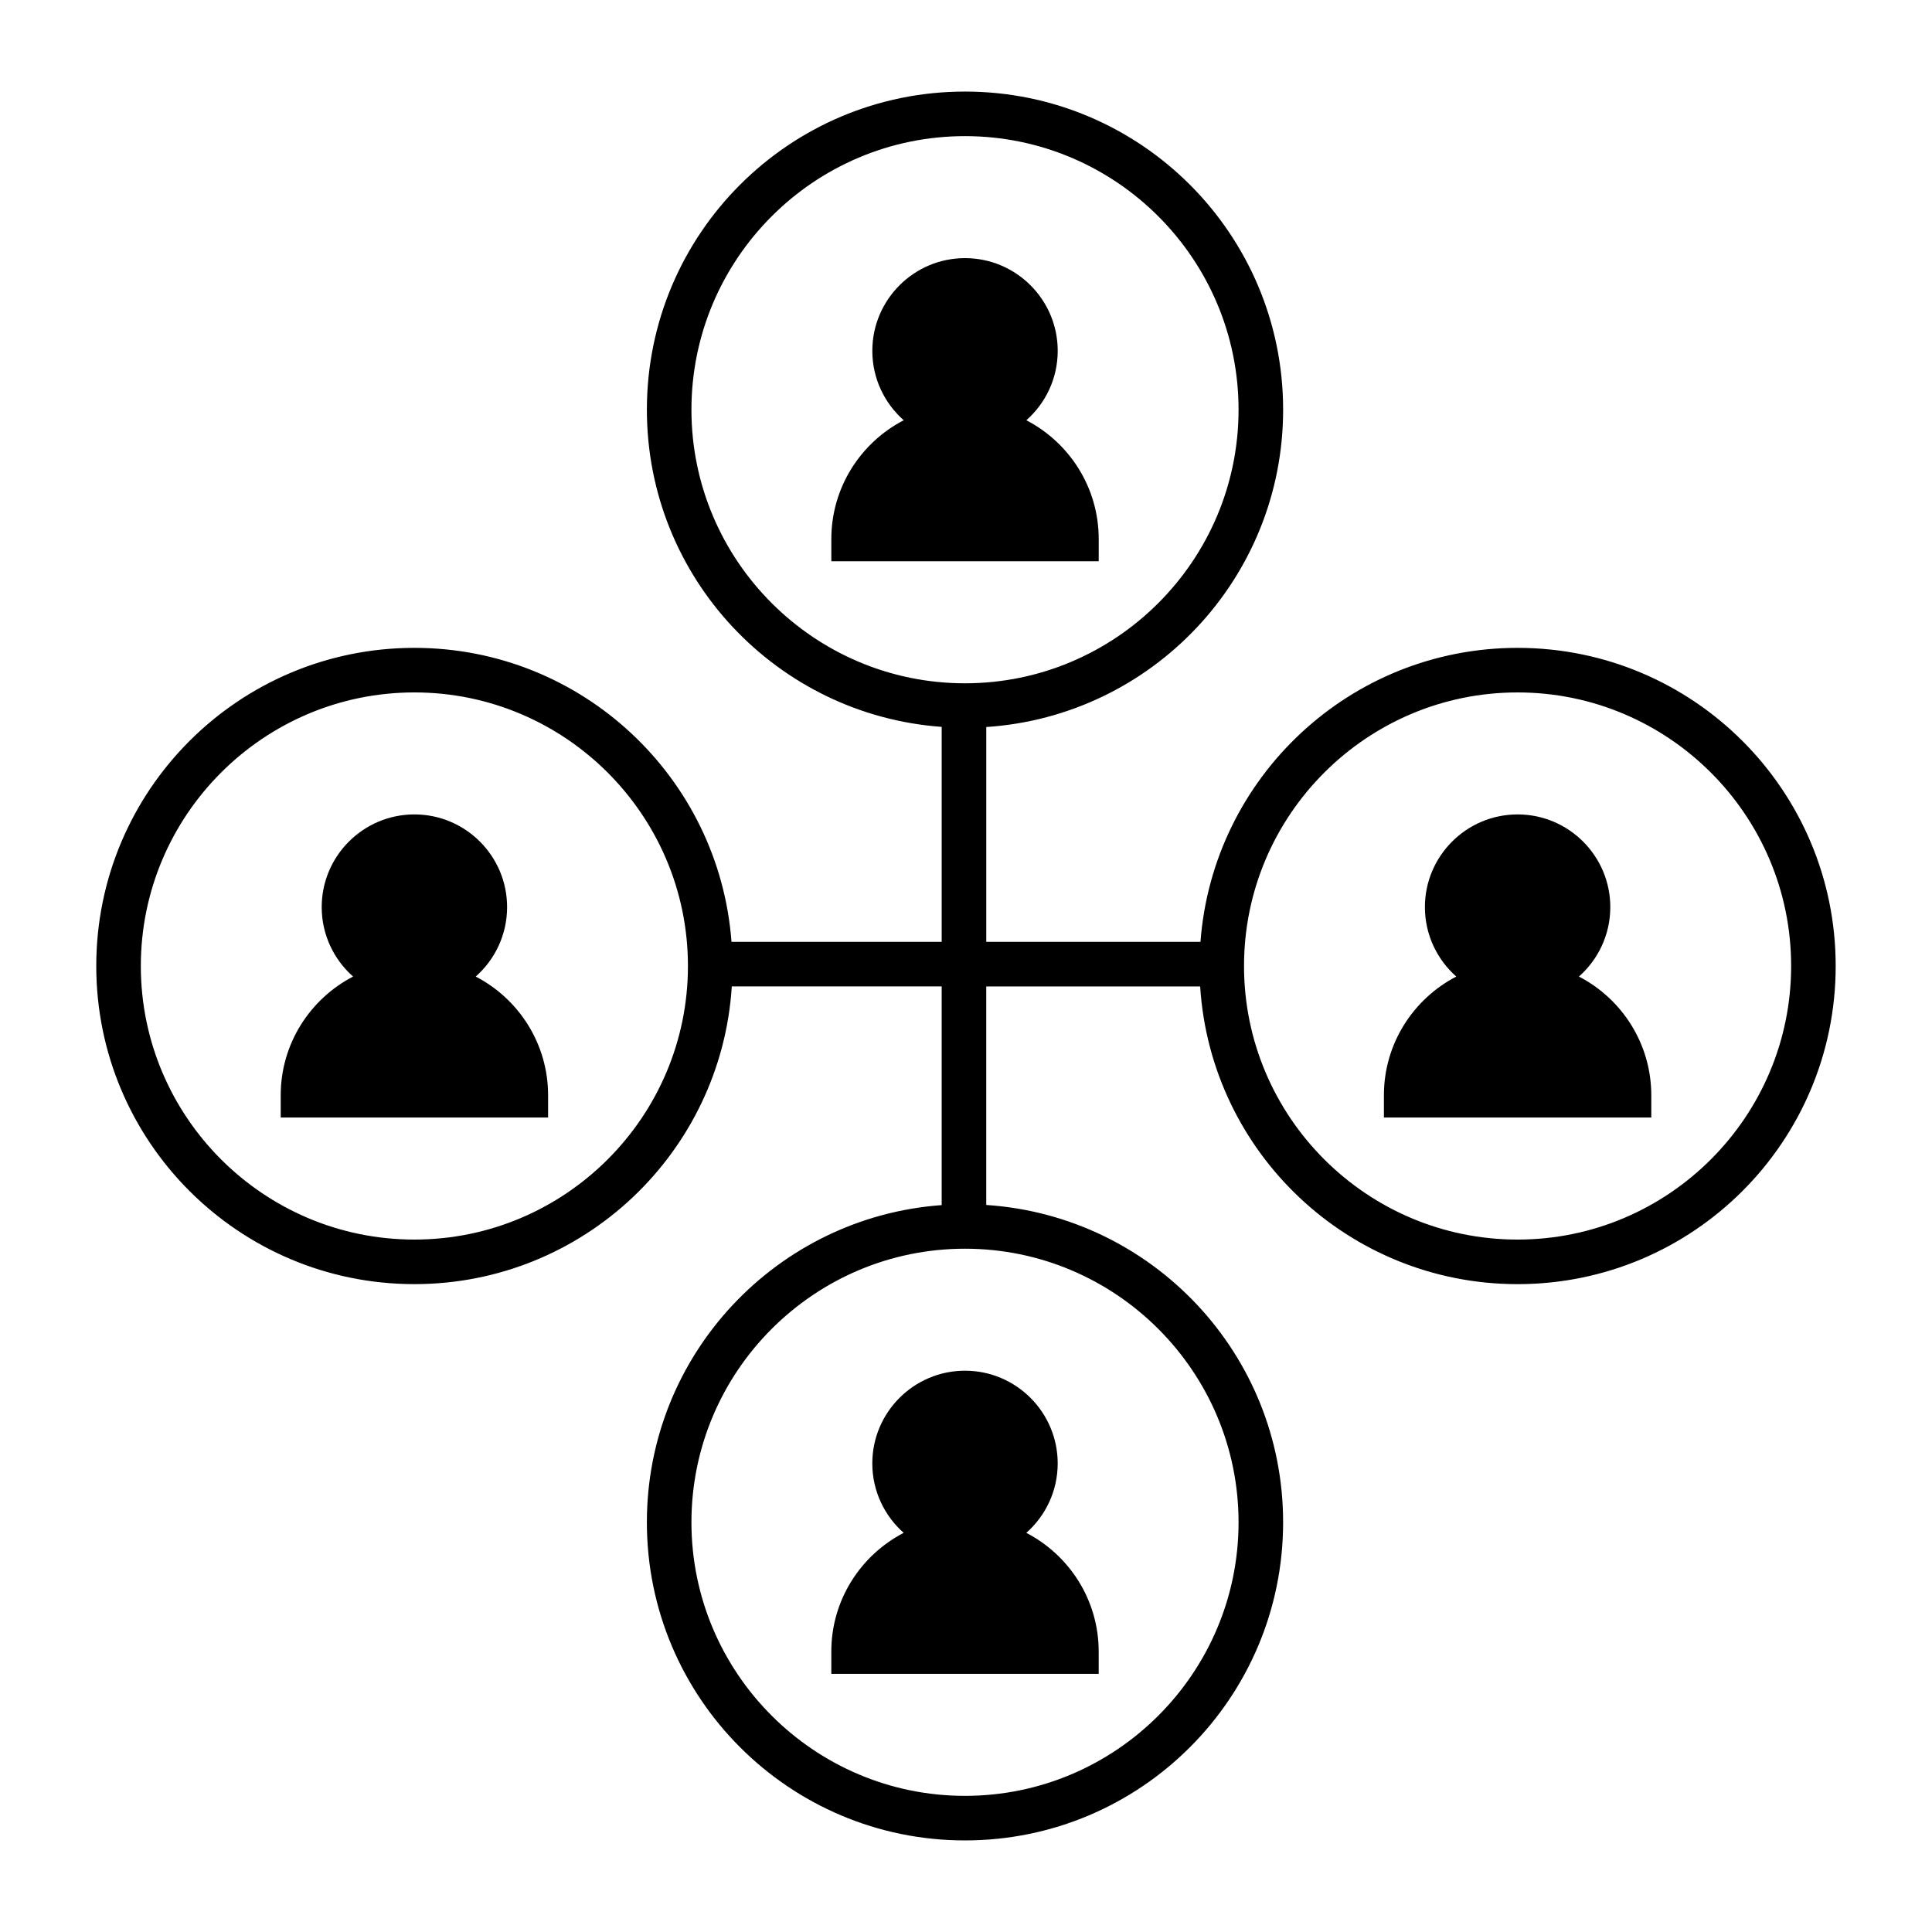
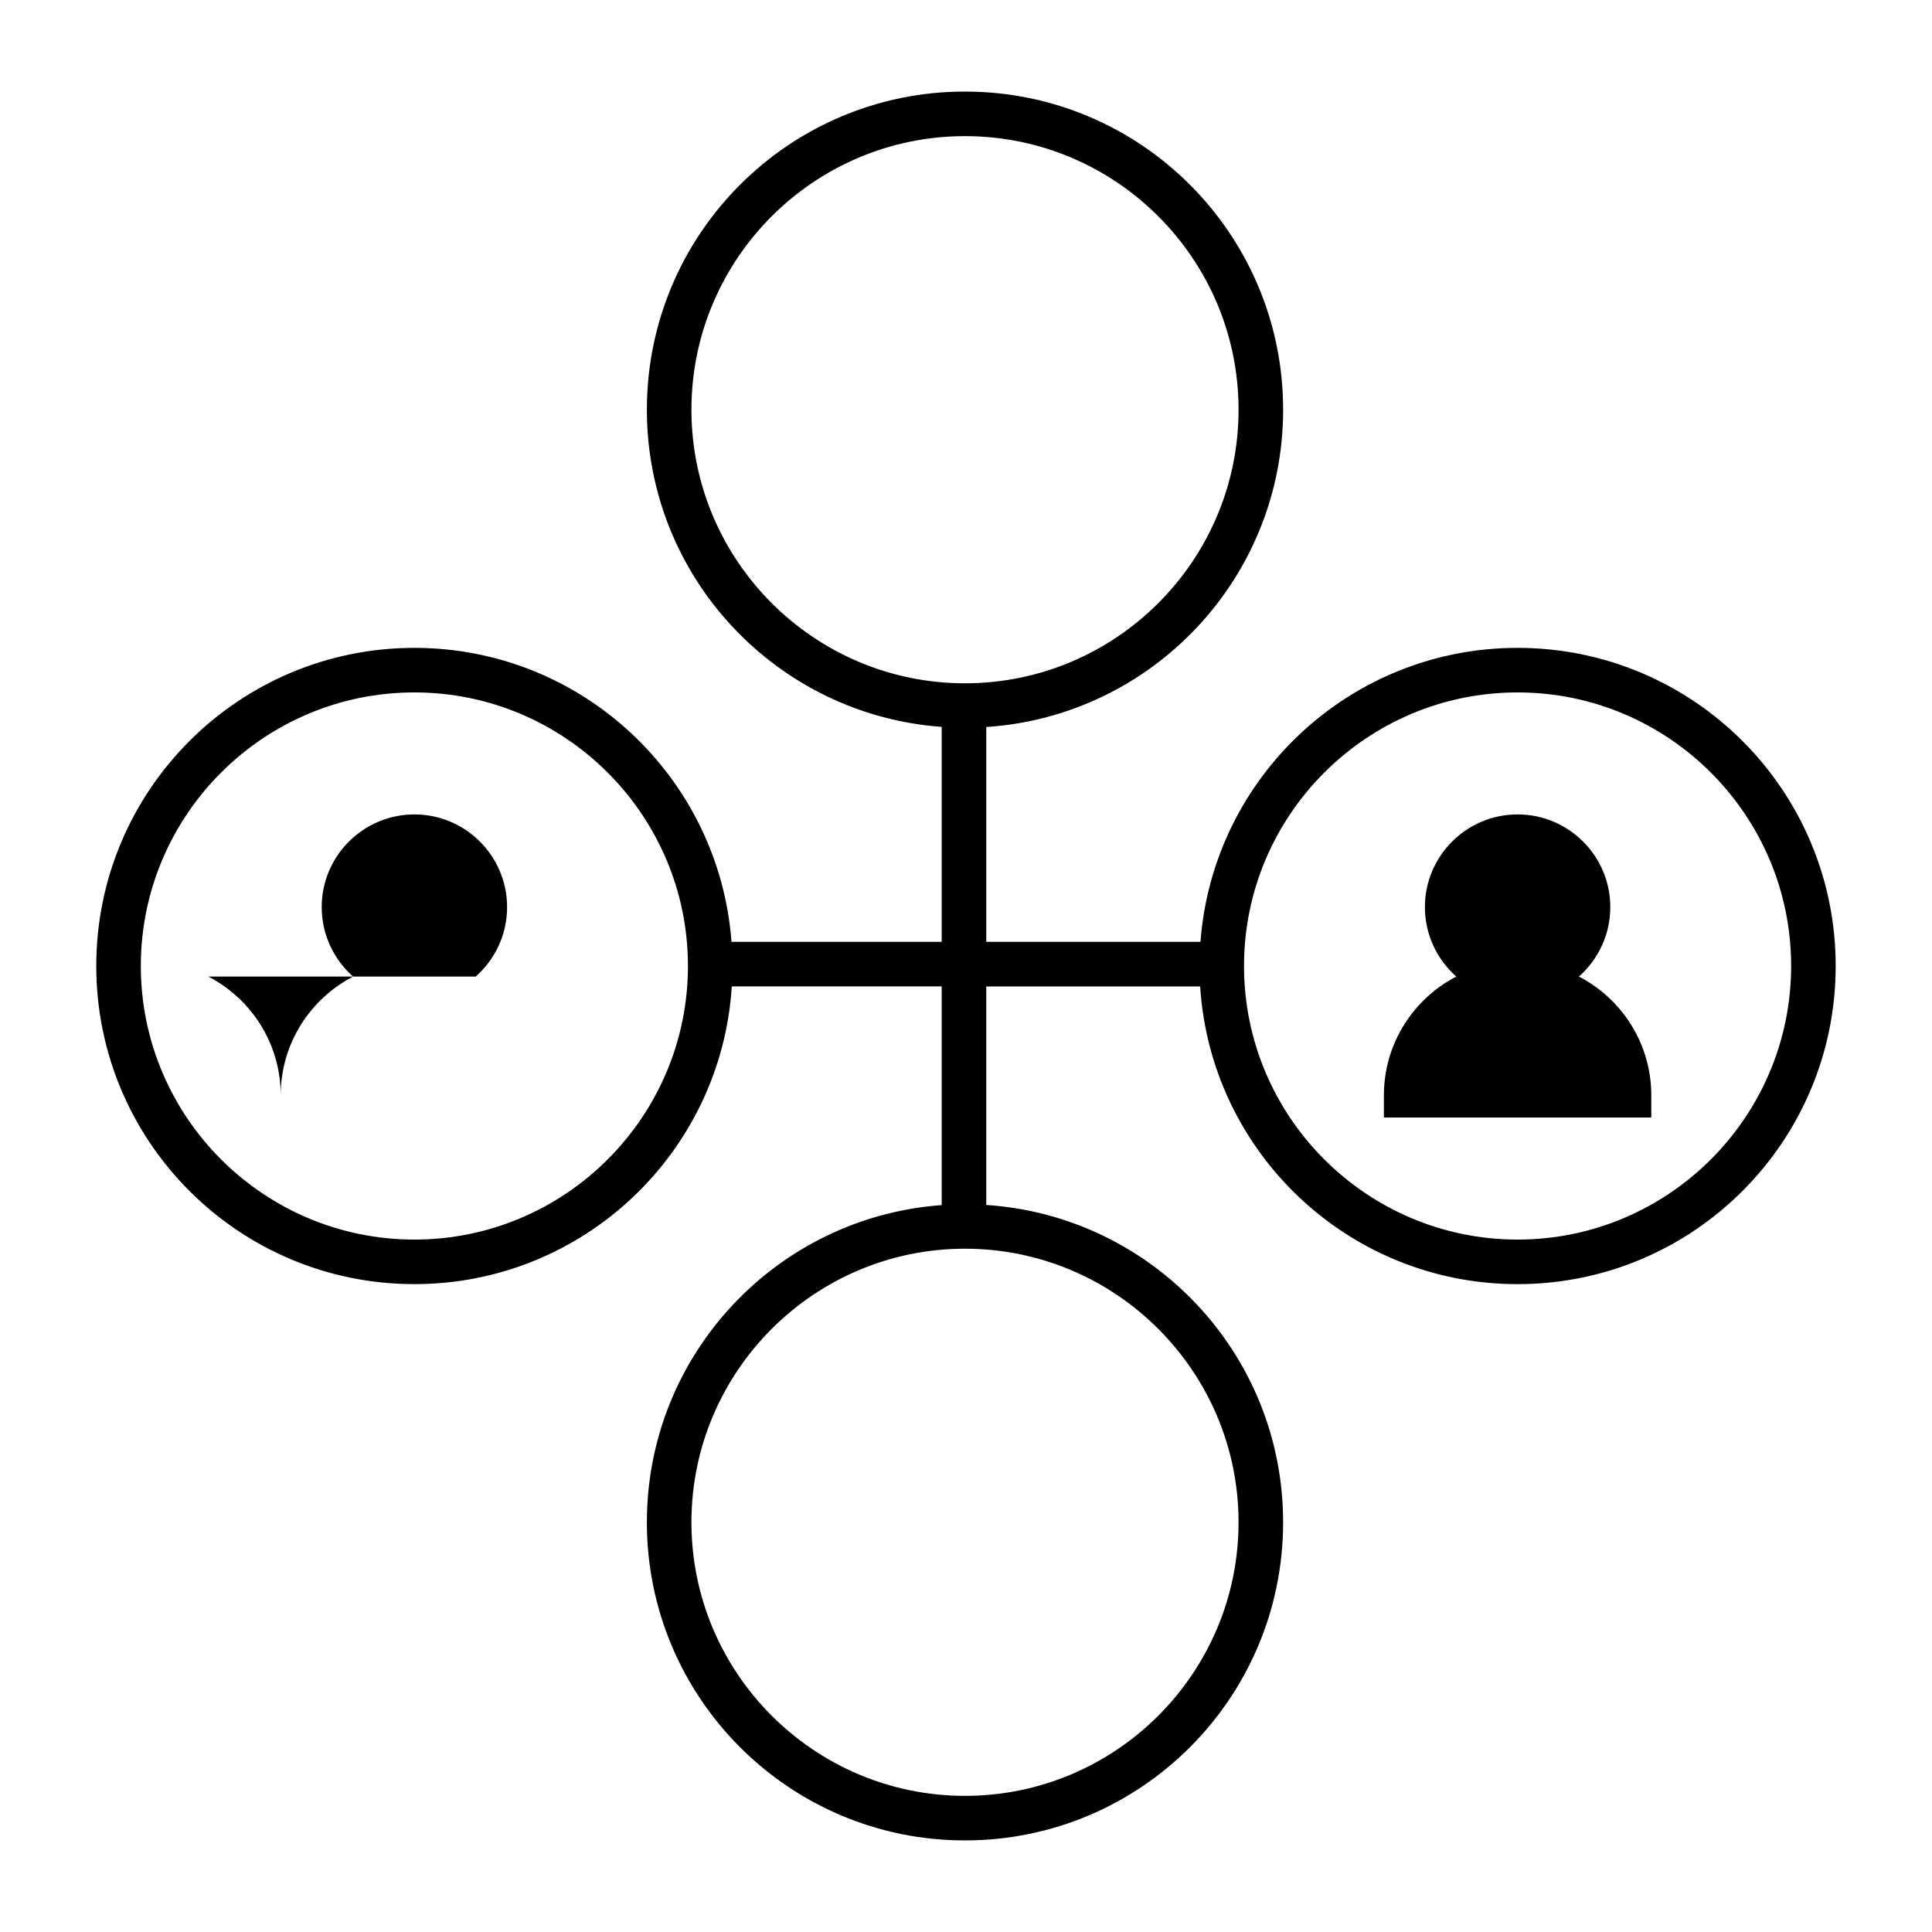
<svg xmlns="http://www.w3.org/2000/svg" fill="#000000" width="800px" height="800px" version="1.1" viewBox="144 144 512 512">
  <g>
    <path d="m546.18 315.69c-44.406 0-80.777 34.34-84.043 77.914h-56.766v-56.934c43.938-2.894 78.672-39.43 78.672-84.094-0.004-46.562-37.75-84.309-84.312-84.309-46.555 0-84.301 37.746-84.301 84.309 0 44.477 34.449 80.895 78.129 84.055v56.973h-55.703c-3.266-43.57-39.625-77.914-84.035-77.914-46.562 0-84.309 37.746-84.309 84.309s37.746 84.309 84.309 84.309c44.742 0 81.316-34.863 84.113-78.898h55.625v57.957c-43.68 3.16-78.129 39.578-78.129 84.055 0 46.562 37.746 84.309 84.301 84.309 46.562 0 84.309-37.746 84.309-84.309 0-44.664-34.734-81.199-78.672-84.094v-57.914h56.688c2.793 44.035 39.379 78.898 84.121 78.898 46.562 0 84.301-37.746 84.301-84.309 0-46.566-37.734-84.312-84.297-84.312zm-292.36 156.81c-39.98 0-72.5-32.52-72.5-72.5s32.52-72.5 72.5-72.5c39.969 0 72.492 32.52 72.492 72.5s-32.52 72.5-72.492 72.5zm218.41 74.922c0 39.98-32.52 72.5-72.5 72.5-39.969 0-72.492-32.52-72.492-72.5 0-39.969 32.52-72.5 72.492-72.5 39.977 0 72.5 32.531 72.5 72.5zm-72.5-222.34c-39.969 0-72.492-32.531-72.492-72.5 0-39.984 32.52-72.504 72.492-72.504 39.98 0 72.5 32.52 72.5 72.5 0 39.973-32.523 72.504-72.5 72.504zm146.45 147.42c-39.98 0-72.5-32.52-72.5-72.5s32.52-72.5 72.5-72.5c39.969 0 72.492 32.52 72.492 72.5-0.004 39.98-32.523 72.5-72.492 72.5z" />
    <path d="m562.43 402.8c5.098-4.508 8.316-11.09 8.316-18.41 0-13.539-11.02-24.562-24.562-24.562-13.551 0-24.57 11.02-24.57 24.562 0 7.32 3.227 13.902 8.316 18.41-11.375 5.894-19.18 17.781-19.18 31.457v5.902h70.859v-5.902c-0.004-13.68-7.805-25.566-19.18-31.457z" />
-     <path d="m375.17 531.82c0 7.312 3.219 13.895 8.316 18.402-11.375 5.894-19.18 17.781-19.18 31.457v5.902h70.859v-5.902c0-13.676-7.805-25.562-19.18-31.457 5.098-4.508 8.316-11.09 8.316-18.402 0-13.547-11.023-24.57-24.57-24.57-13.543 0-24.562 11.023-24.562 24.57z" />
-     <path d="m415.99 255.37c5.098-4.496 8.316-11.078 8.316-18.402 0-13.539-11.02-24.562-24.57-24.562-13.539 0-24.562 11.02-24.562 24.562 0 7.32 3.219 13.902 8.316 18.402-11.375 5.902-19.18 17.789-19.18 31.469v5.902h70.859v-5.902c0-13.68-7.805-25.566-19.18-31.469z" />
-     <path d="m270.07 402.8c5.098-4.508 8.316-11.09 8.316-18.41 0-13.539-11.02-24.562-24.562-24.562-13.551 0-24.57 11.02-24.57 24.562 0 7.32 3.227 13.902 8.316 18.41-11.375 5.894-19.18 17.781-19.18 31.457v5.902h70.859v-5.902c0-13.68-7.805-25.566-19.18-31.457z" />
+     <path d="m270.07 402.8c5.098-4.508 8.316-11.09 8.316-18.41 0-13.539-11.02-24.562-24.562-24.562-13.551 0-24.57 11.02-24.57 24.562 0 7.32 3.227 13.902 8.316 18.41-11.375 5.894-19.18 17.781-19.18 31.457v5.902v-5.902c0-13.68-7.805-25.566-19.18-31.457z" />
  </g>
</svg>